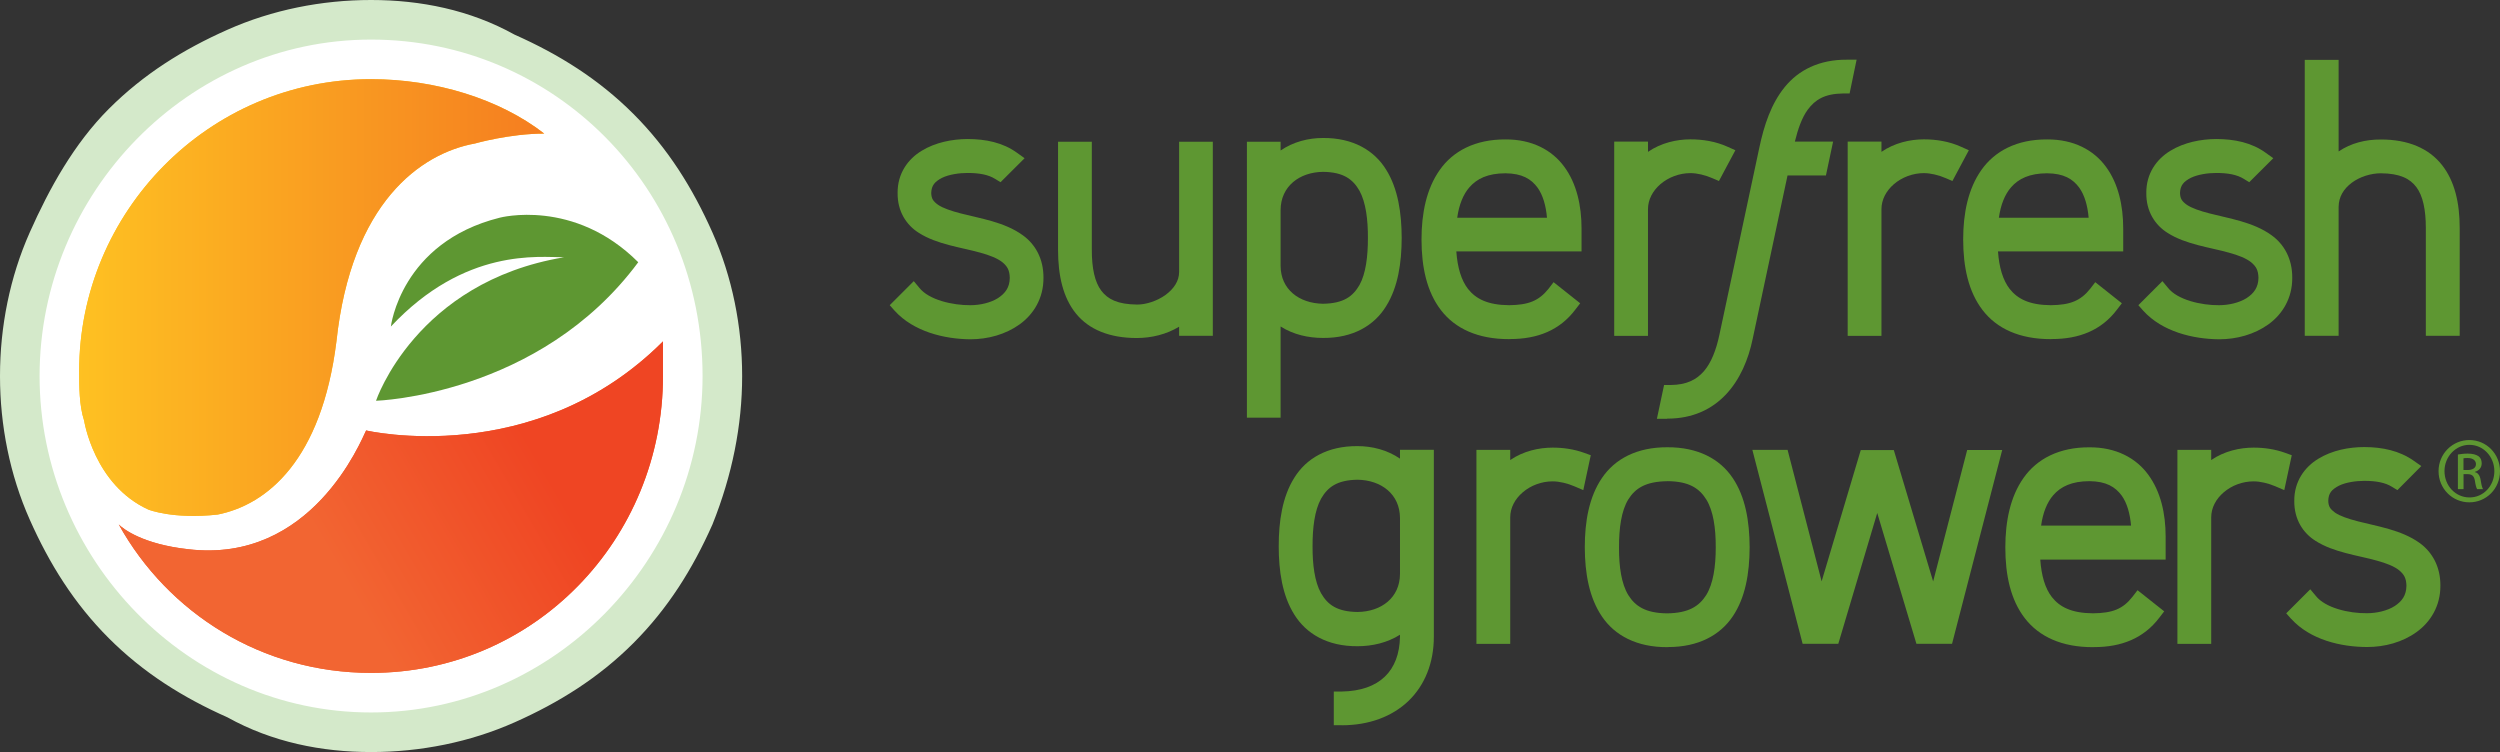
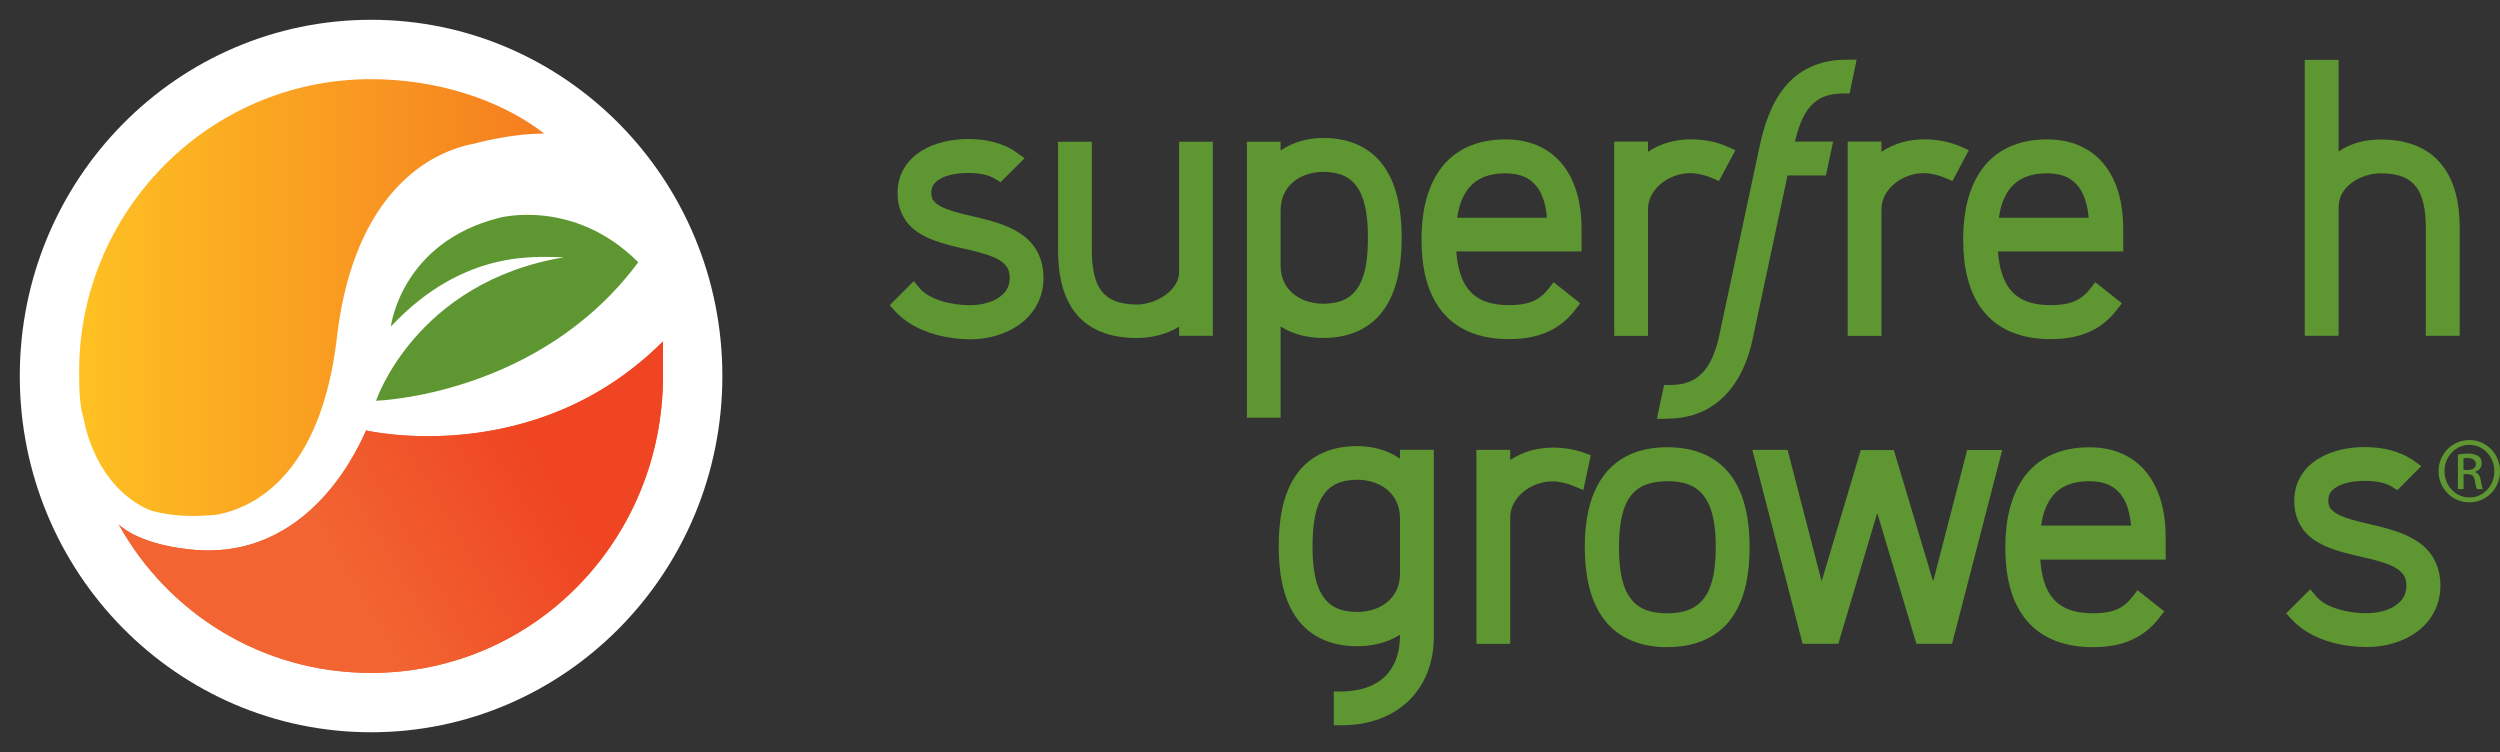
<svg xmlns="http://www.w3.org/2000/svg" xmlns:ns1="http://sodipodi.sourceforge.net/DTD/sodipodi-0.dtd" xmlns:ns2="http://www.inkscape.org/namespaces/inkscape" width="5052.9" height="1520" version="1.1" viewBox="0 0 50.529 15.2" xml:space="preserve" id="svg29" ns1:docname="logo_horizontal_sfg.svg" ns2:version="1.3.2 (091e20e, 2023-11-25, custom)">
  <rect x="0" y="0" width="50.529" height="15.2" fill="#333333" stroke="none" />
  <defs id="defs29" />
  <ns1:namedview id="namedview29" pagecolor="#ffffff" bordercolor="#000000" borderopacity="0.25" ns2:showpageshadow="2" ns2:pageopacity="0.0" ns2:pagecheckerboard="0" ns2:deskcolor="#d1d1d1" ns2:zoom="0.27766234" ns2:cx="2526.45" ns2:cy="761.71656" ns2:window-width="1920" ns2:window-height="1009" ns2:window-x="-8" ns2:window-y="-8" ns2:window-maximized="1" ns2:current-layer="svg29" />
  <g transform="translate(-.5 -.4)" id="g6">
    <ellipse class="st2" cx="8" cy="8" rx="7.1" ry="7.2" fill="#ffffff" id="ellipse1" />
-     <path d="m8 0.4c-1 0-2 0.2-2.9 0.6s-1.7 0.9-2.4 1.6-1.2 1.6-1.6 2.5-0.6 1.9-0.6 2.9 0.2 2 0.6 2.9 0.9 1.7 1.6 2.4 1.5 1.2 2.4 1.6c0.9 0.5 1.9 0.7 2.9 0.7s2-0.2 2.9-0.6 1.7-0.9 2.4-1.6 1.2-1.5 1.6-2.4c0.4-1 0.6-2 0.6-3s-0.2-2-0.6-2.9-0.9-1.7-1.6-2.4-1.5-1.2-2.4-1.6c-0.9-0.5-1.9-0.7-2.9-0.7zm-6.7 7.6c0-3.7 3-6.8 6.7-6.8s6.7 3 6.7 6.8c0 3.7-3 6.8-6.7 6.8s-6.7-3.1-6.7-6.8z" fill="#d4e9ca" id="path1" />
-     <path d="m11.5 3.1c-0.9-0.7-2.2-1.1-3.5-1.1-3.3 0-5.9 2.7-5.9 5.9 0 0.3 0 0.7 0.1 1 0 0 0.2 1.3 1.3 1.8 0 0 0.5 0.2 1.4 0.1 1-0.2 2.1-1.1 2.4-3.5 0.3-2.8 1.7-3.8 2.8-4 0 0 0.7-0.2 1.4-0.2z" fill="#ffc425" id="path2" />
    <linearGradient id="SVGID_1_" x1="2.086" x2="11.538" y1="6.448" y2="6.448" gradientUnits="userSpaceOnUse">
      <stop stop-color="#fec122" offset="0" id="stop2" />
      <stop stop-color="#f57d20" offset="1" id="stop3" />
    </linearGradient>
    <path d="m11.5 3.1c-0.9-0.7-2.2-1.1-3.5-1.1-3.3 0-5.9 2.7-5.9 5.9 0 0.3 0 0.7 0.1 1 0 0 0.2 1.3 1.3 1.8 0 0 0.5 0.2 1.4 0.1 1-0.2 2.1-1.1 2.4-3.5 0.3-2.8 1.7-3.8 2.8-4 0 0 0.7-0.2 1.4-0.2z" fill="url(#SVGID_1_)" id="path3" />
-     <path d="m11.9 5.6c-0.5 0-2-0.2-3.5 1.4 0 0 0.2-1.7 2.2-2.2 0 0 1.5-0.4 2.8 0.9-2 2.7-5.3 2.8-5.3 2.8s0.8-2.4 3.8-2.9z" fill="#5e9732" id="path4" />
+     <path d="m11.9 5.6c-0.5 0-2-0.2-3.5 1.4 0 0 0.2-1.7 2.2-2.2 0 0 1.5-0.4 2.8 0.9-2 2.7-5.3 2.8-5.3 2.8s0.8-2.4 3.8-2.9" fill="#5e9732" id="path4" />
    <path d="m13.9 7.3c-2.6 2.6-6 1.8-6 1.8-0.1 0.2-1.1 2.7-3.6 2.4-0.9-0.1-1.3-0.4-1.4-0.5 1 1.8 2.9 3 5.1 3 3.3 0 5.9-2.7 5.9-6v-0.7z" fill="#f26531" id="path5" />
    <linearGradient id="SVGID_2_" x1="11.314" x2="7.304" y1="9.531" y2="11.865" gradientUnits="userSpaceOnUse">
      <stop stop-color="#ef4523" offset="0" id="stop5" />
      <stop stop-color="#f26532" offset="1" id="stop6" />
    </linearGradient>
    <path d="m13.9 7.3c-2.6 2.6-6 1.8-6 1.8-0.1 0.2-1.1 2.7-3.6 2.4-0.9-0.1-1.3-0.4-1.4-0.5 1 1.8 2.9 3 5.1 3 3.3 0 5.9-2.7 5.9-6v-0.7z" fill="url(#SVGID_2_)" id="path6" />
  </g>
  <g fill="#5e9732" stroke-width=".161" id="g19">
    <path class="st6" d="m49.911 8.894c0.343 0 0.618 0.279 0.618 0.628 0 0.354-0.274 0.631-0.62 0.631-0.343 0-0.622-0.277-0.622-0.631 0-0.348 0.279-0.628 0.622-0.628zm-0.002 0.097c-0.275 0-0.502 0.237-0.502 0.53 0 0.299 0.225 0.533 0.504 0.533 0.28 0.003 0.504-0.233 0.504-0.53 0-0.295-0.224-0.533-0.504-0.533zm-0.118 0.895h-0.113v-0.7c0.06-0.008 0.114-0.018 0.198-0.018 0.106 0 0.175 0.023 0.219 0.053 0.042 0.031 0.064 0.077 0.064 0.145 0 0.092-0.061 0.148-0.137 0.171v0.006c0.061 0.011 0.103 0.068 0.118 0.171 0.016 0.108 0.034 0.151 0.045 0.172h-0.118c-0.016-0.021-0.034-0.087-0.047-0.179-0.018-0.09-0.061-0.124-0.151-0.124h-0.077v0.303zm0-0.386h0.081c0.092 0 0.171-0.034 0.171-0.119 0-0.061-0.045-0.124-0.171-0.124-0.037 0-0.061 0.003-0.081 0.006z" id="path7" />
    <path class="st6" d="m 20.798,0.432 c 0.456,-0.008 0.779,0.299 0.779,0.768 0,0.457 -0.324,0.763 -0.779,0.771 -0.451,0 -0.773,-0.306 -0.773,-0.765 C 20.024,0.738 20.346,0.432 20.798,0.432 Z m 0.002,1.304 c 0.304,0 0.506,-0.232 0.506,-0.544 0,-0.291 -0.201,-0.523 -0.506,-0.523 -0.301,0 -0.504,0.232 -0.504,0.523 0,0.312 0.201,0.544 0.504,0.544 z" id="path9" style="display:none" />
    <path class="st6" d="m 22.256,0.47 h 0.398 l 0.391,1.026 0.394,-1.026 h 0.393 v 1.465 h -0.248 v -1.217 h -0.005 l -0.446,1.217 h -0.182 l -0.444,-1.217 h -0.003 v 1.217 h -0.25 v -1.465 z" id="path10" style="display:none" />
-     <path class="st6" d="m 24.594,0.47 h 0.968 v 0.237 h -0.708 v 0.361 h 0.671 v 0.235 h -0.671 v 0.398 h 0.745 v 0.237 h -1.006 v -1.467 z" id="path11" style="display:none" />
    <path class="st6" d="M 26.681,1.169 26.192,0.47 H 26.52 l 0.345,0.543 0.341,-0.543 h 0.317 l -0.48,0.699 0.531,0.765 h -0.33 l -0.388,-0.618 -0.383,0.618 h -0.316 z" id="path12" style="display:none" />
    <path class="st6" d="m31.381 9.047c0.214 0 0.431 0.031 0.639 0.106l0.132 0.048-0.151 0.705-0.18-0.077c-0.14-0.06-0.304-0.1-0.441-0.1-0.224 0-0.443 0.084-0.602 0.221-0.159 0.135-0.254 0.314-0.254 0.509v2.554h-0.683v-3.921h0.683v0.206c0.266-0.182 0.581-0.251 0.858-0.251z" id="path13" />
    <path class="st6" d="m27.119 14.658h-0.161v-0.681h0.161c0.768-0.013 1.164-0.422 1.177-1.105v-0.043c-0.259 0.164-0.565 0.232-0.857 0.232-0.61 0.005-1.04-0.253-1.28-0.641-0.242-0.386-0.314-0.879-0.314-1.381s0.072-0.995 0.314-1.381c0.24-0.39 0.67-0.646 1.28-0.641 0.293 0 0.599 0.076 0.857 0.253v-0.179h0.684v3.784c0 0.518-0.18 0.971-0.51 1.29-0.328 0.316-0.797 0.494-1.351 0.494zm-0.419-4.577c-0.13 0.237-0.172 0.589-0.171 0.956-0.002 0.367 0.04 0.718 0.171 0.952 0.134 0.232 0.322 0.375 0.739 0.38 0.485-0.006 0.855-0.293 0.857-0.768v-1.132c-0.002-0.48-0.378-0.766-0.857-0.773-0.417 0.006-0.605 0.151-0.739 0.385z" id="path14" />
-     <path class="st6" d="m45.549 9.047c0.214 0 0.431 0.031 0.639 0.106l0.132 0.048-0.151 0.705-0.18-0.077c-0.14-0.06-0.304-0.1-0.441-0.1-0.224 0-0.443 0.084-0.602 0.221-0.159 0.135-0.254 0.314-0.254 0.509v2.554h-0.683v-3.921h0.683v0.206c0.266-0.182 0.581-0.251 0.858-0.251z" id="path15" />
    <path class="st6" d="m33.701 13.08c-0.618 0.003-1.063-0.235-1.322-0.618-0.259-0.38-0.346-0.874-0.348-1.398 0-0.526 0.087-1.022 0.348-1.404 0.259-0.383 0.704-0.623 1.322-0.62 0.618-0.003 1.061 0.237 1.319 0.62 0.258 0.382 0.341 0.877 0.343 1.402-0.002 0.523-0.085 1.018-0.343 1.398-0.256 0.38-0.694 0.618-1.306 0.618-5e-3 0.002-0.01 0.002-0.013 0.002zm0-3.354c-0.443 0.005-0.65 0.145-0.791 0.369-0.14 0.229-0.188 0.576-0.187 0.969-0.002 0.388 0.048 0.736 0.188 0.964 0.14 0.224 0.348 0.364 0.782 0.369 0.438-0.005 0.649-0.145 0.792-0.369 0.142-0.229 0.193-0.575 0.193-0.963 0.002-0.391-0.05-0.741-0.19-0.968-0.143-0.229-0.351-0.369-0.789-0.372z" id="path16" />
    <path class="st6" d="m42.305 13.08c-0.63 0.003-1.095-0.213-1.381-0.586-0.287-0.372-0.393-0.871-0.393-1.43 0-0.528 0.1-1.026 0.369-1.406 0.269-0.382 0.718-0.62 1.33-0.617 0.535-0.003 0.942 0.214 1.19 0.554 0.25 0.34 0.351 0.782 0.351 1.251v0.464h-2.534c0.023 0.325 0.098 0.584 0.235 0.758 0.158 0.201 0.399 0.325 0.832 0.328 0.393-0.005 0.601-0.084 0.799-0.337l0.1-0.13 0.539 0.427-0.097 0.126c-0.317 0.42-0.768 0.597-1.32 0.597h-0.019zm-0.076-3.355c-0.356 0.002-0.576 0.108-0.729 0.283-0.127 0.147-0.209 0.354-0.246 0.615h1.818c-0.021-0.245-0.082-0.457-0.188-0.605-0.13-0.177-0.314-0.29-0.654-0.293z" id="path17" />
    <path class="st6" d="m46.309 12.51-0.101-0.114 0.486-0.486 0.113 0.135c0.193 0.243 0.67 0.354 1.034 0.349 0.193 0 0.407-0.048 0.557-0.143 0.15-0.098 0.237-0.217 0.24-0.411-0.003-0.155-0.05-0.232-0.148-0.314-0.098-0.079-0.259-0.143-0.451-0.195-0.383-0.108-0.873-0.164-1.241-0.401-0.248-0.156-0.431-0.43-0.427-0.807-0.003-0.393 0.211-0.686 0.488-0.852 0.277-0.169 0.615-0.235 0.926-0.235 0.37 0 0.715 0.076 0.998 0.275l0.155 0.109-0.483 0.486-0.108-0.066c-0.138-0.087-0.324-0.121-0.56-0.121-0.164 0-0.369 0.027-0.512 0.097-0.145 0.076-0.214 0.15-0.217 0.306 0.003 0.116 0.039 0.167 0.138 0.24 0.1 0.068 0.264 0.124 0.457 0.174 0.388 0.101 0.882 0.172 1.251 0.438 0.246 0.177 0.423 0.469 0.42 0.865 0.002 0.409-0.2 0.734-0.483 0.937-0.283 0.204-0.642 0.301-0.995 0.301-0.536 0-1.154-0.148-1.536-0.568z" id="path18" />
    <path class="st6" d="m40.468 9.095-1.014 3.917h-0.72l-0.792-2.644-0.787 2.644h-0.721l-1.016-3.919h0.712l0.688 2.657 0.791-2.653h0.668l0.795 2.655 0.688-2.657z" id="path19" />
  </g>
  <g transform="matrix(0.161,0,0,0.161,-1.144,-4.113)" id="g29">
    <path class="st6" d="M 311.64,67.7 V 54.16 c 0,-2.27 -0.37,-4.03 -1.18,-5.11 -0.8,-1.07 -2.05,-1.73 -4.46,-1.75 -1.25,0 -2.65,0.43 -3.66,1.19 -1.02,0.77 -1.64,1.76 -1.65,3.04 V 67.7 h -4.25 V 33.06 h 4.25 v 11.5 c 1.55,-1.05 3.38,-1.51 5.31,-1.5 3.43,-0.01 6.03,1.13 7.65,3.18 1.62,2.04 2.24,4.8 2.24,7.92 V 67.7 Z" fill="#5e9732" id="path20" />
    <path class="st6" d="M 209.75,67.7 V 43.32 h 4.24 v 1.29 c 1.64,-1.13 3.6,-1.57 5.32,-1.57 1.56,0 3.16,0.25 4.67,0.93 l 0.98,0.44 -1.63,3.05 -0.43,0.81 -0.84,-0.36 c -0.88,-0.38 -1.89,-0.63 -2.75,-0.63 -1.39,0 -2.75,0.53 -3.74,1.37 -0.99,0.85 -1.58,1.96 -1.58,3.16 v 15.9 h -4.24 z" fill="#5e9732" id="path21" />
    <path class="st6" d="M 239.06,67.7 V 43.32 h 4.24 v 1.29 c 1.64,-1.13 3.6,-1.57 5.32,-1.57 1.56,0 3.16,0.25 4.67,0.93 l 0.98,0.44 -1.63,3.05 -0.43,0.81 -0.84,-0.36 c -0.88,-0.38 -1.89,-0.63 -2.75,-0.63 -1.39,0 -2.75,0.53 -3.74,1.37 -0.99,0.85 -1.58,1.96 -1.58,3.16 v 15.9 h -4.24 z" fill="#5e9732" id="path22" />
    <path class="st6" d="m 119.43,64.57 -0.63,-0.71 3.02,-3.02 0.7,0.84 c 1.19,1.51 4.17,2.2 6.41,2.18 1.2,0 2.53,-0.3 3.46,-0.89 0.93,-0.61 1.47,-1.35 1.48,-2.55 -0.02,-0.96 -0.31,-1.44 -0.92,-1.95 -0.61,-0.49 -1.61,-0.89 -2.8,-1.21 -2.38,-0.67 -5.42,-1.02 -7.71,-2.49 -1.54,-0.97 -2.68,-2.68 -2.65,-5.01 -0.02,-2.44 1.31,-4.26 3.03,-5.29 1.72,-1.05 3.82,-1.46 5.74,-1.47 2.31,0 4.45,0.45 6.21,1.72 l 0.96,0.69 -3.02,3.01 -0.67,-0.41 c -0.86,-0.54 -2,-0.75 -3.49,-0.75 -1.02,0 -2.29,0.18 -3.18,0.61 -0.9,0.47 -1.33,0.94 -1.36,1.9 0.02,0.72 0.24,1.04 0.86,1.49 0.62,0.42 1.65,0.77 2.85,1.08 2.41,0.63 5.48,1.07 7.77,2.73 1.54,1.1 2.63,2.91 2.61,5.37 0.01,2.55 -1.24,4.57 -3,5.83 -1.76,1.27 -3.99,1.87 -6.19,1.87 -3.27,-0.03 -7.1,-0.96 -9.48,-3.57 z" fill="#5e9732" id="path23" />
-     <path class="st6" d="m 276.18,64.57 -0.63,-0.71 3.02,-3.02 0.7,0.84 c 1.19,1.51 4.17,2.2 6.41,2.18 1.2,0 2.53,-0.3 3.46,-0.89 0.93,-0.61 1.47,-1.35 1.49,-2.55 -0.02,-0.96 -0.31,-1.44 -0.92,-1.95 -0.61,-0.49 -1.61,-0.89 -2.8,-1.21 -2.38,-0.67 -5.42,-1.02 -7.71,-2.49 -1.54,-0.97 -2.68,-2.68 -2.65,-5.01 -0.02,-2.44 1.31,-4.26 3.03,-5.29 1.72,-1.05 3.82,-1.46 5.74,-1.47 2.3,0 4.45,0.45 6.21,1.72 l 0.96,0.69 -3.02,3.01 -0.67,-0.41 c -0.86,-0.54 -2,-0.75 -3.48,-0.75 -1.02,0 -2.29,0.18 -3.18,0.61 -0.9,0.47 -1.33,0.94 -1.36,1.9 0.02,0.72 0.24,1.04 0.86,1.49 0.62,0.42 1.64,0.77 2.85,1.08 2.41,0.63 5.48,1.07 7.77,2.73 1.54,1.1 2.63,2.91 2.61,5.37 0.01,2.55 -1.24,4.57 -3,5.83 -1.76,1.27 -3.99,1.87 -6.19,1.87 -3.29,-0.03 -7.12,-0.96 -9.5,-3.57 z" fill="#5e9732" id="path24" />
    <path class="st6" d="m 155.13,67.7 v -1.14 c -1.6,0.97 -3.46,1.41 -5.27,1.42 h -0.06 c -3.4,0 -5.99,-1.06 -7.62,-3.07 -1.63,-2.01 -2.25,-4.78 -2.25,-8.03 V 43.34 h 4.24 v 13.54 c -0.01,2.32 0.37,4.08 1.19,5.16 0.81,1.07 2.06,1.72 4.5,1.74 1.09,0.01 2.5,-0.44 3.55,-1.2 1.06,-0.77 1.72,-1.76 1.72,-2.89 V 43.34 h 4.23 V 67.7 Z" fill="#5e9732" id="path25" />
    <path class="st6" d="m 196.56,68.12 c -3.9,0.01 -6.79,-1.32 -8.56,-3.64 -1.78,-2.31 -2.44,-5.41 -2.44,-8.88 0,-3.28 0.62,-6.36 2.29,-8.72 1.66,-2.37 4.46,-3.85 8.25,-3.83 3.31,-0.02 5.84,1.32 7.38,3.43 1.55,2.1 2.17,4.86 2.17,7.77 v 2.86 h -15.72 c 0.14,2.01 0.62,3.62 1.47,4.71 0.99,1.25 2.48,2.02 5.16,2.04 2.43,-0.03 3.73,-0.54 4.96,-2.08 l 0.62,-0.81 3.34,2.65 -0.6,0.78 c -1.97,2.62 -4.77,3.71 -8.2,3.71 -0.04,0.01 -0.08,0.01 -0.12,0.01 z M 196.09,47.3 c -2.2,0.01 -3.57,0.67 -4.52,1.76 -0.79,0.91 -1.3,2.2 -1.53,3.82 h 11.27 c -0.13,-1.52 -0.51,-2.83 -1.17,-3.76 -0.81,-1.11 -1.95,-1.8 -4.05,-1.82 z" fill="#5e9732" id="path26" />
    <path class="st6" d="m 264.56,68.12 c -3.9,0.01 -6.79,-1.32 -8.56,-3.64 -1.78,-2.31 -2.44,-5.41 -2.44,-8.88 0,-3.28 0.62,-6.36 2.29,-8.72 1.67,-2.37 4.45,-3.85 8.25,-3.83 3.31,-0.02 5.84,1.32 7.38,3.43 1.55,2.1 2.17,4.86 2.17,7.77 v 2.86 h -15.72 c 0.14,2.01 0.62,3.62 1.47,4.71 0.99,1.25 2.48,2.02 5.16,2.04 2.43,-0.03 3.73,-0.54 4.96,-2.08 l 0.62,-0.81 3.34,2.65 -0.6,0.78 c -1.97,2.62 -4.77,3.71 -8.2,3.71 -0.04,0.01 -0.08,0.01 -0.12,0.01 z M 264.09,47.3 c -2.2,0.01 -3.57,0.67 -4.52,1.76 -0.79,0.91 -1.3,2.2 -1.53,3.82 h 11.27 c -0.13,-1.52 -0.51,-2.83 -1.17,-3.76 -0.81,-1.11 -1.95,-1.8 -4.05,-1.82 z" fill="#5e9732" id="path27" />
    <path class="st6" d="m 216.34,78.12 h -1.23 l 0.9,-4.24 h 0.81 c 2.03,-0.02 3.24,-0.66 4.18,-1.72 0.93,-1.07 1.55,-2.68 1.95,-4.56 l 5.01,-23.48 c 0.6,-2.86 1.5,-5.57 3.21,-7.66 1.7,-2.09 4.29,-3.44 7.78,-3.42 h 1.23 l -0.88,4.24 h -0.81 c -2.33,0.03 -3.51,0.78 -4.44,2.03 -0.74,1.01 -1.23,2.42 -1.62,4.01 h 4.8 l -0.9,4.25 h -4.82 l -4.36,20.44 c -1.09,5.4 -4.37,10.09 -10.73,10.09 -0.02,0.02 -0.05,0.02 -0.08,0.02 z" fill="#5e9732" id="path28" />
    <path class="st6" d="m 173.19,67.97 c -1.82,0 -3.72,-0.41 -5.32,-1.44 v 11.45 h -4.23 V 43.34 h 4.23 v 1.1 c 1.6,-1.1 3.5,-1.57 5.32,-1.57 3.78,-0.03 6.45,1.57 7.93,3.98 1.5,2.4 1.94,5.46 1.95,8.57 -0.01,3.11 -0.45,6.16 -1.95,8.56 -1.48,2.42 -4.15,4.02 -7.93,3.99 z m 0,-20.85 c -2.96,0.04 -5.31,1.82 -5.32,4.8 v 7.01 c 0.01,2.93 2.31,4.7 5.32,4.75 2.59,-0.04 3.75,-0.92 4.58,-2.35 0.81,-1.45 1.06,-3.62 1.06,-5.9 0.01,-2.28 -0.25,-4.47 -1.06,-5.94 -0.83,-1.44 -2,-2.34 -4.58,-2.37 z" fill="#5e9732" id="path29" />
  </g>
  <path class="st6" d="m 18.104,0.47 h 0.578 c 0.385,0 0.745,0.237 0.745,0.733 0,0.501 -0.425,0.733 -0.776,0.733 h -0.546 v -1.465 z m 0.454,1.228 c 0.328,0 0.594,-0.142 0.594,-0.496 0,-0.356 -0.232,-0.496 -0.551,-0.496 h -0.238 v 0.992 z" id="path8" style="display:none" />
</svg>